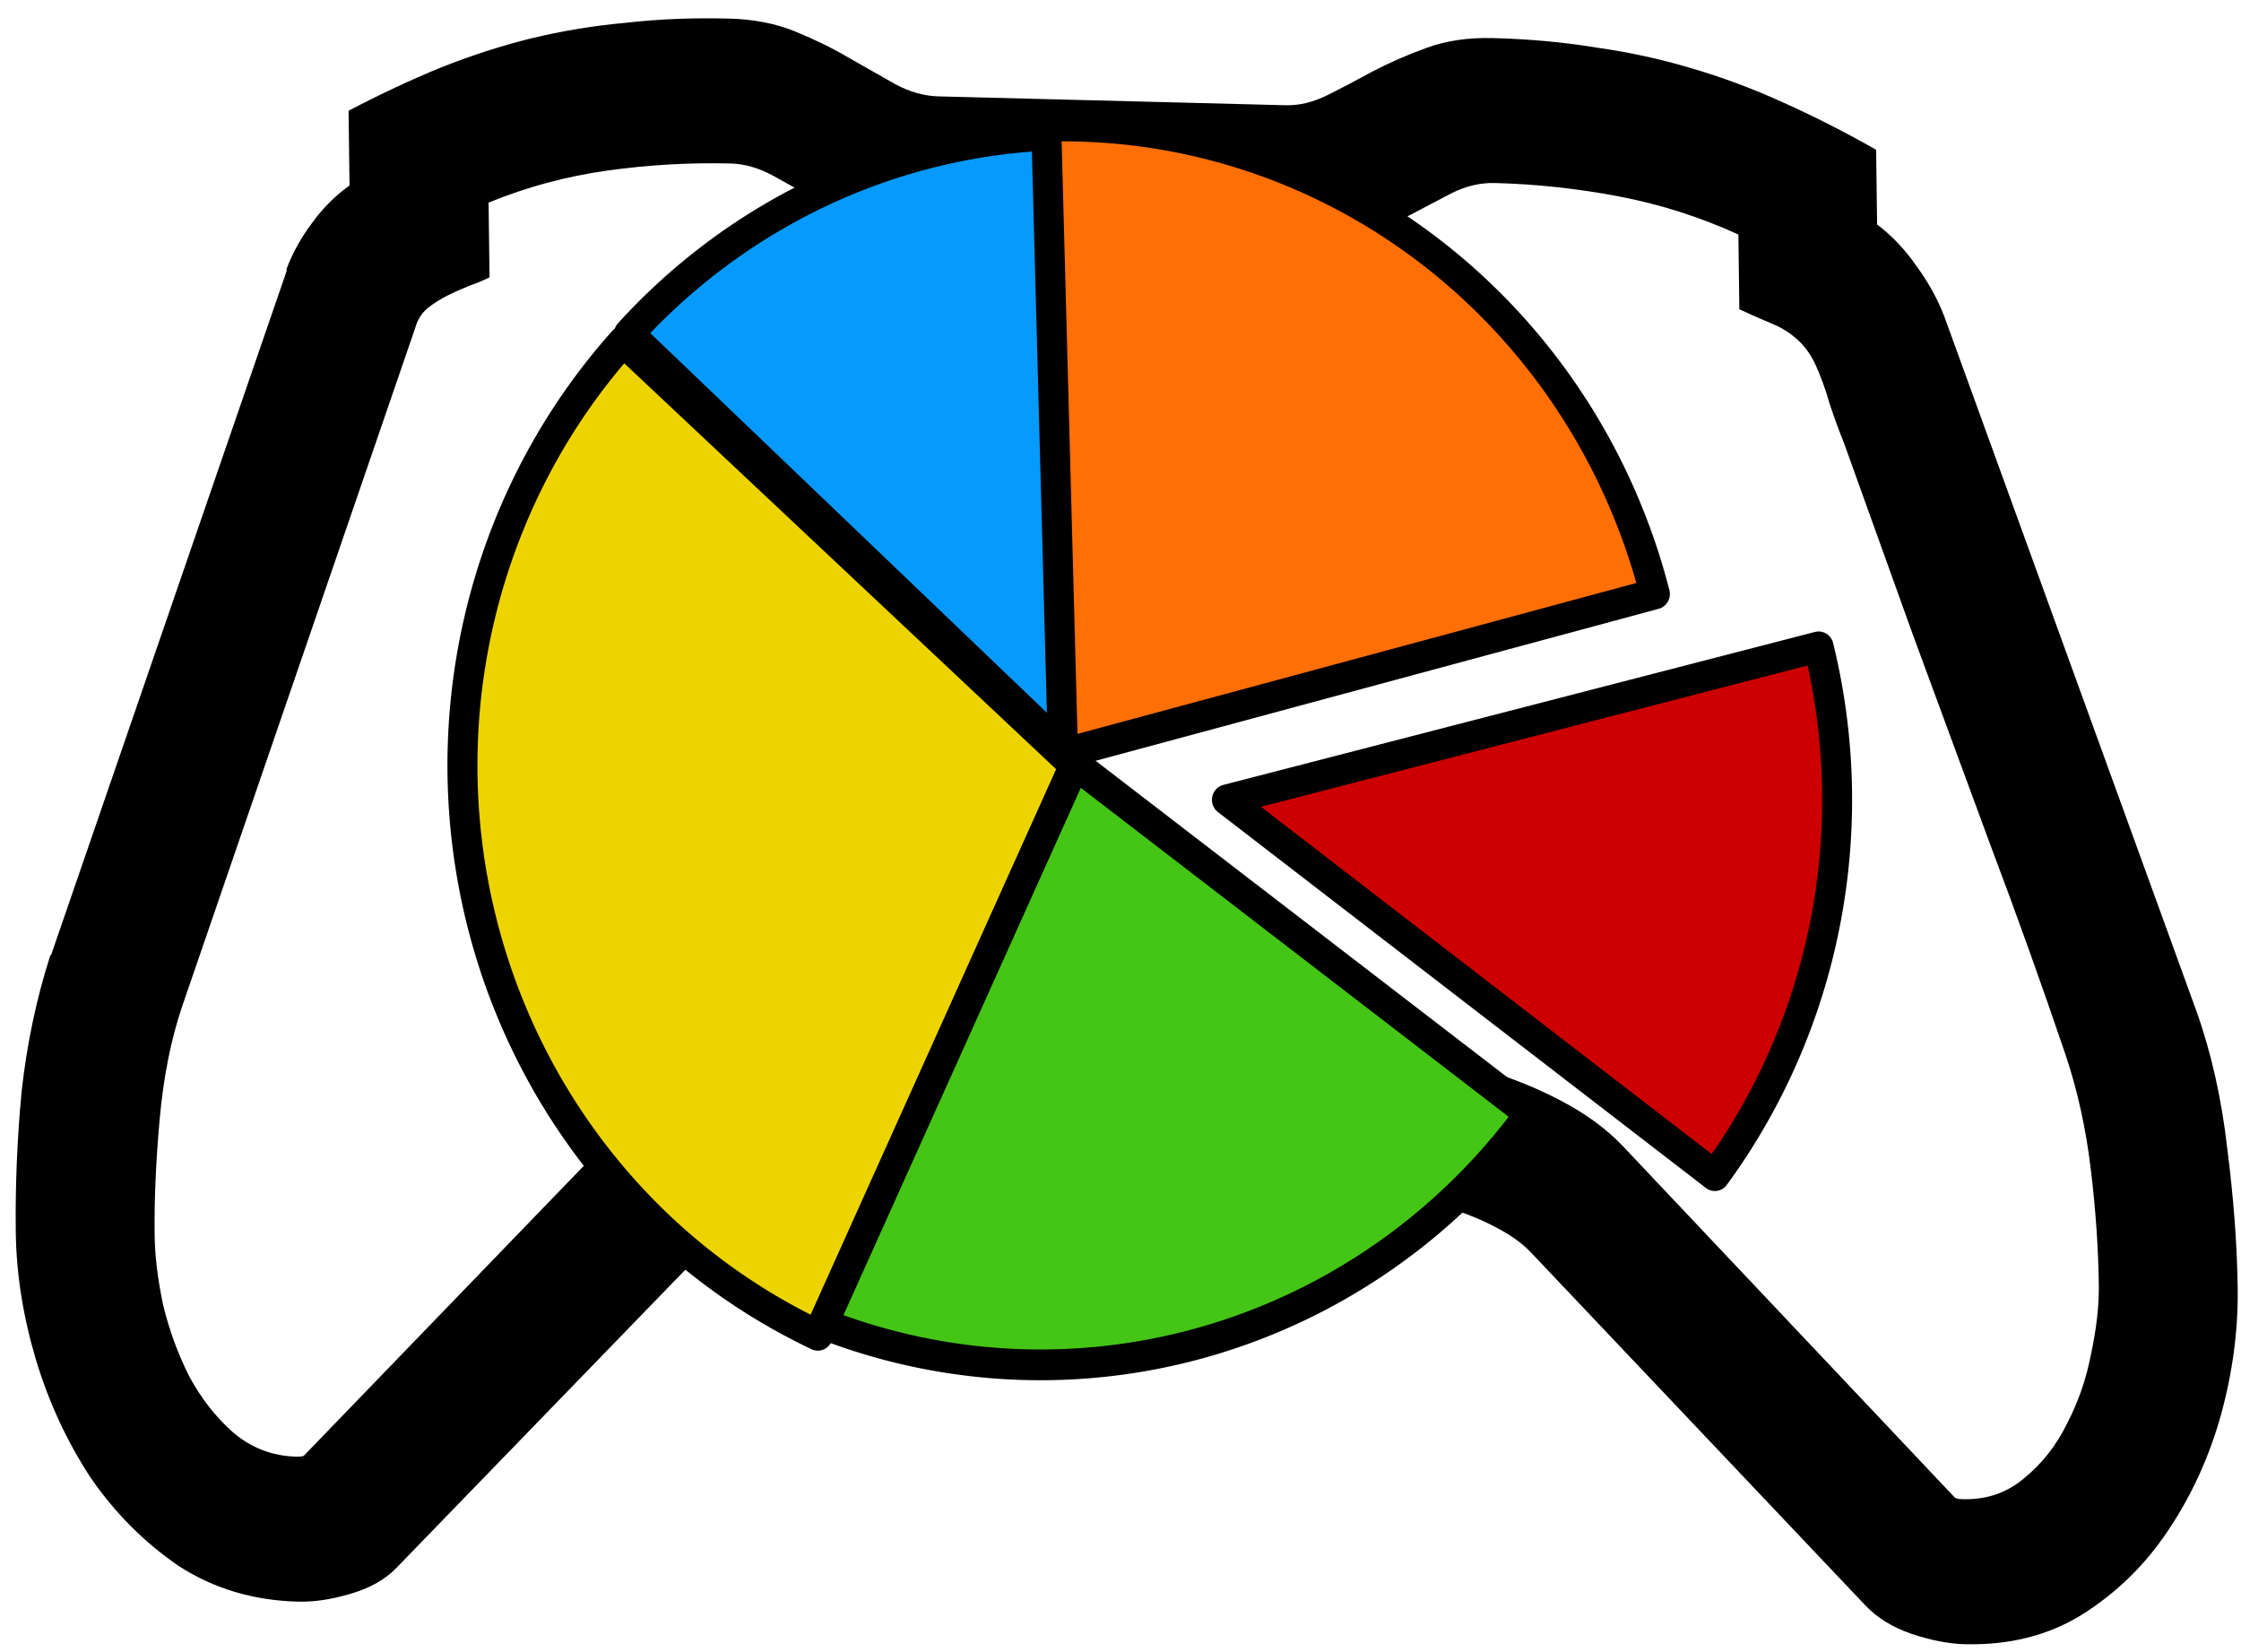
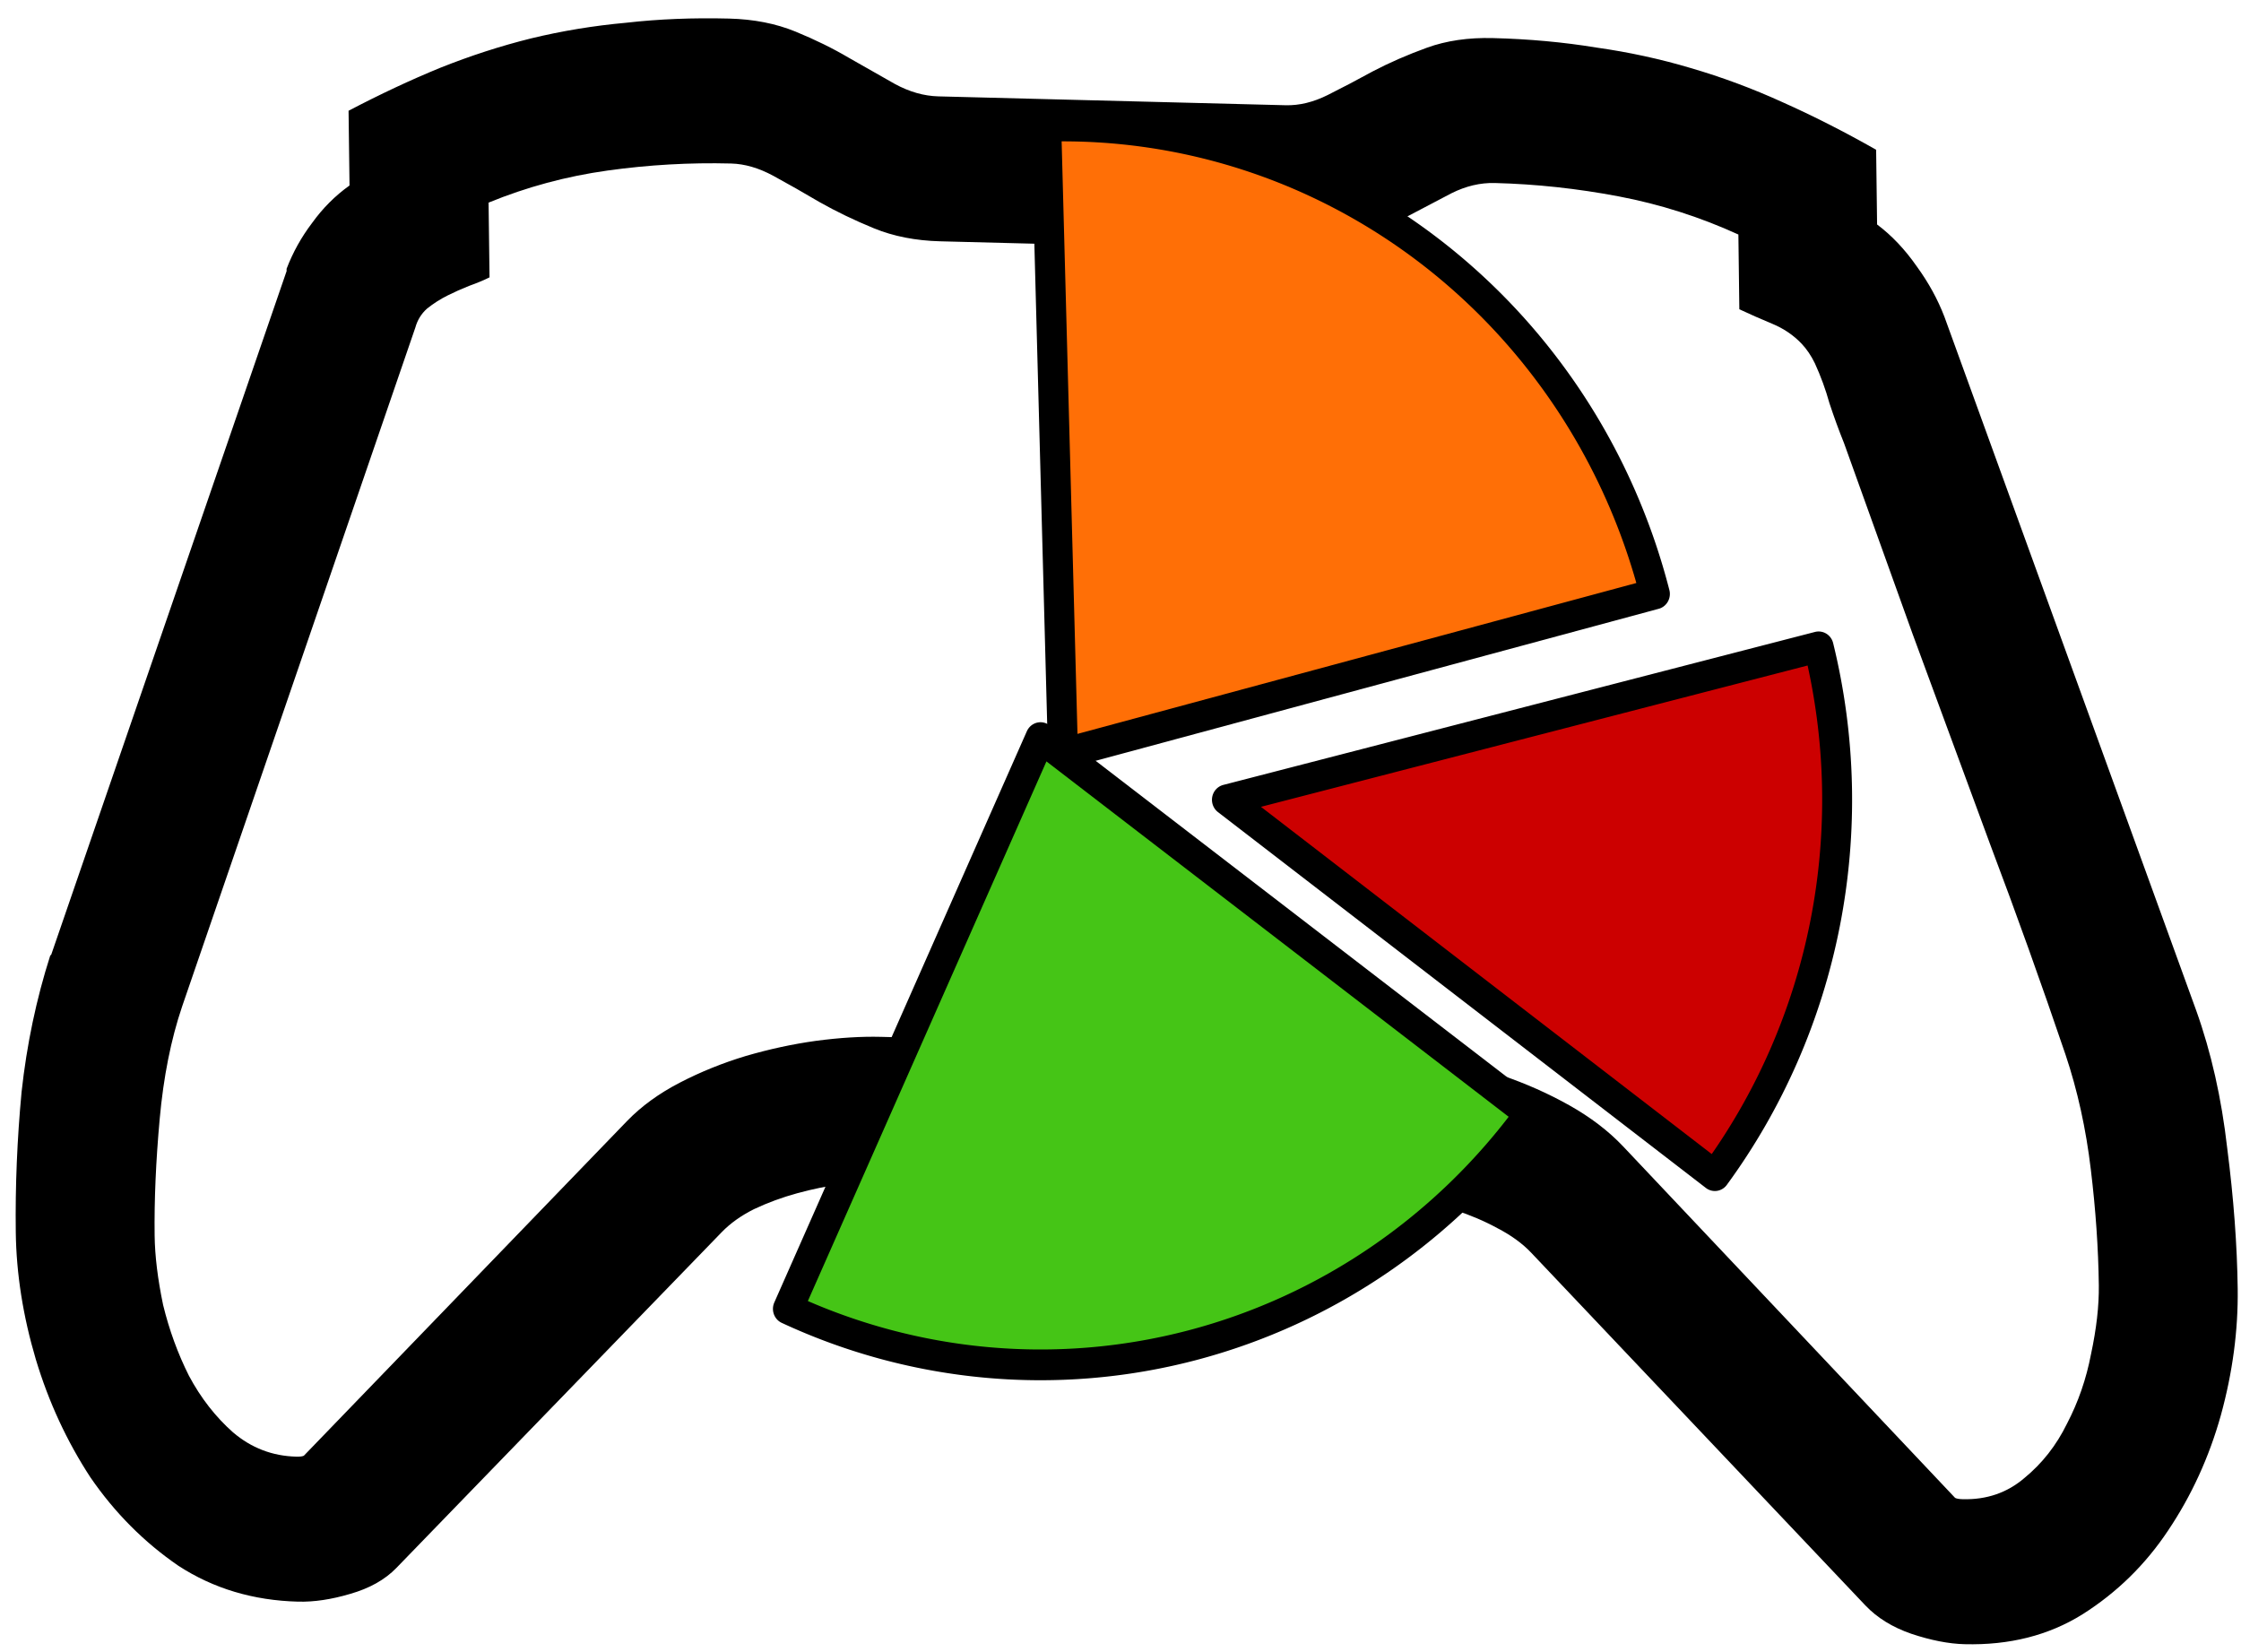
<svg xmlns="http://www.w3.org/2000/svg" xmlns:ns1="http://www.inkscape.org/namespaces/inkscape" xmlns:ns2="http://sodipodi.sourceforge.net/DTD/sodipodi-0.dtd" width="162.673mm" height="119.91mm" viewBox="0 0 162.673 119.91" version="1.1" id="svg5" ns1:version="1.2.2 (b0a8486541, 2022-12-01)" ns2:docname="xboxlogo2025plain.svg" ns1:export-filename="xboxlogo2025plain.svg" ns1:export-xdpi="96" ns1:export-ydpi="96">
  <ns2:namedview id="namedview7" pagecolor="#ffffff" bordercolor="#111111" borderopacity="1" ns1:showpageshadow="0" ns1:pageopacity="0" ns1:pagecheckerboard="1" ns1:deskcolor="#d1d1d1" ns1:document-units="mm" showgrid="true" ns1:zoom="0.60715968" ns1:cx="-95.526765" ns1:cy="545.98487" ns1:window-width="1873" ns1:window-height="1029" ns1:window-x="0" ns1:window-y="0" ns1:window-maximized="1" ns1:current-layer="layer1">
    <ns1:grid type="xygrid" id="grid547" />
  </ns2:namedview>
  <defs id="defs2" />
  <g ns1:label="Слой 1" ns1:groupmode="layer" id="layer1" style="display:inline" transform="translate(-12.764,-20.625)">
    <g aria-label="" transform="matrix(0.979,0.025,0.013,1.022,0,0)" id="text1655" style="font-size:164.746px;line-height:1.25;stroke-width:4.119">
      <path d="m 95.155,45.605 q 2.092,0 3.62,1.528 1.528,1.528 1.528,3.62 0,2.092 -1.528,3.62 -1.528,1.528 -3.62,1.528 -2.092,0 -3.62,-1.528 -1.528,-1.528 -1.528,-3.62 0,-2.092 1.528,-3.62 1.528,-1.528 3.62,-1.528 z M 151.787,32.413 q 1.609,1.126 2.896,2.896 1.287,1.689 2.011,3.539 l 18.019,48.829 q 1.609,4.424 2.172,9.734 0.644,5.309 0.644,9.975 0,4.424 -1.368,9.01 -1.368,4.505 -4.022,8.286 -2.574,3.7 -6.435,6.114 -3.781,2.333 -8.768,2.333 -1.77,0 -3.942,-0.644 -2.091,-0.644 -3.379,-1.931 l -24.454,-24.454 q -0.965,-0.965 -2.494,-1.689 -1.448,-0.724 -3.137,-1.207 -1.689,-0.483 -3.379,-0.724 -1.689,-0.241 -2.976,-0.241 H 77.136 q -1.368,0 -3.057,0.241 -1.609,0.241 -3.298,0.724 -1.689,0.483 -3.218,1.207 -1.448,0.724 -2.413,1.689 l -24.454,24.454 q -1.287,1.287 -3.459,1.931 -2.092,0.644 -3.861,0.644 -4.987,0 -8.849,-2.333 -3.781,-2.413 -6.435,-6.114 -2.574,-3.781 -3.942,-8.286 -1.368,-4.585 -1.368,-9.01 0,-4.907 0.563,-9.975 0.644,-5.068 2.252,-9.734 l 0.08,-0.08 18.1,-48.989 v -0.161 q 0.724,-1.77 1.931,-3.298 1.207,-1.609 2.815,-2.735 v -5.309 q 3.539,-1.85 6.838,-3.218 3.379,-1.368 6.757,-2.252 3.459,-0.885 7.079,-1.287 3.62,-0.483 7.642,-0.483 2.735,0 4.907,0.804 2.172,0.804 3.942,1.77 1.85,0.965 3.379,1.77 1.609,0.804 3.218,0.804 h 25.742 q 1.528,0 3.137,-0.804 1.609,-0.804 3.379,-1.77 1.85,-0.965 4.022,-1.77 2.172,-0.804 4.907,-0.804 4.022,0 7.642,0.483 3.62,0.402 6.998,1.287 3.459,0.885 6.757,2.252 3.379,1.368 6.918,3.218 z m 5.148,90.417 q 2.655,0 4.585,-1.609 2.011,-1.609 3.218,-3.942 1.287,-2.333 1.85,-4.987 0.644,-2.735 0.644,-4.907 0,-3.942 -0.483,-8.205 -0.483,-4.344 -1.77,-8.125 -2.574,-7.481 -5.39,-14.801 -2.735,-7.32 -5.551,-14.801 L 149.132,48.018 q -0.563,-1.368 -1.046,-2.815 -0.402,-1.448 -1.046,-2.815 -0.402,-0.804 -0.965,-1.368 -0.885,-0.885 -2.172,-1.368 -1.287,-0.483 -2.413,-0.965 v -5.309 q -4.263,-1.77 -8.849,-2.494 -4.585,-0.724 -9.17,-0.724 -1.609,0 -3.218,0.804 -1.528,0.804 -3.379,1.77 -1.77,0.965 -3.942,1.77 -2.172,0.804 -4.907,0.804 H 82.285 q -2.735,0 -4.907,-0.804 -2.172,-0.804 -4.022,-1.77 -1.77,-0.965 -3.379,-1.77 -1.609,-0.804 -3.137,-0.804 -4.585,0 -9.17,0.724 -4.585,0.724 -8.849,2.494 v 5.309 q -0.644,0.322 -1.528,0.644 -0.804,0.322 -1.609,0.724 -0.804,0.402 -1.528,0.965 -0.644,0.563 -0.885,1.368 L 25.331,91.055 q -1.287,3.539 -1.77,8.044 -0.483,4.505 -0.483,8.286 0,2.172 0.563,4.907 0.644,2.655 1.85,4.987 1.287,2.333 3.218,3.942 2.011,1.609 4.666,1.609 0.402,0 0.563,-0.08 l 24.294,-24.374 q 1.609,-1.609 3.942,-2.815 2.333,-1.207 4.907,-2.011 2.655,-0.804 5.229,-1.207 2.655,-0.402 4.827,-0.402 h 36.038 q 2.172,0 4.746,0.402 2.655,0.402 5.229,1.207 2.655,0.804 4.987,2.011 2.333,1.207 3.942,2.815 l 24.294,24.374 q 0.161,0.08 0.563,0.08 z" style="font-family:'Segoe Xbox MDL2 Assets';-inkscape-font-specification:'Segoe Xbox MDL2 Assets'" id="path179" />
    </g>
    <g id="g3603" transform="matrix(1.088,0,0,1.116,-845.119,-646.295)">
      <path id="path3080" ns2:rx="118.18784" ns2:ry="118.18784" style="fill:#45c516;stroke:#000000;stroke-width:5.795;stroke-linejoin:round" ns2:type="arc" d="m 1370.404,1017.655 a 118.188,118.188 0 0 1 2.344,-147.999 l 90.964,75.459 z" ns1:transform-center-x="21.31716" ns1:transform-center-y="-2.544387" transform="matrix(-0.091,-0.333,0.333,-0.091,676.39,1219)" ns2:cy="945.11481" ns2:cx="1463.7111" ns2:end="3.8340917" ns2:start="2.4807622" ns2:arc-type="slice" />
-       <path id="path3086" ns2:rx="118.18784" ns2:ry="118.18784" style="fill:#edd400;stroke:#000000;stroke-width:5.795;stroke-linejoin:round" ns2:type="arc" d="m 1419.515,1054.728 a 118.188,118.188 0 0 1 -70.389,-80.658 118.188,118.188 0 0 1 23.622,-104.414 l 90.964,75.459 z" transform="matrix(0.345,0.017,-0.017,0.345,371.26,296.44)" ns2:cy="945.11481" ns2:cx="1463.7111" ns2:end="3.8340917" ns2:start="1.9540619" ns2:arc-type="slice" />
-       <path id="path3088" ns2:rx="118.18784" ns2:ry="118.18784" style="fill:#059afb;stroke:#000000;stroke-width:5.795;stroke-linejoin:round" ns2:type="arc" d="m 1419.515,1054.728 a 118.188,118.188 0 0 1 -64.456,-63.104 l 108.652,-46.509 z" ns1:transform-center-x="-21.321015" ns1:transform-center-y="-3.3301227" transform="matrix(-0.124,0.322,-0.322,-0.124,1346.1,293.01)" ns2:cy="945.11481" ns2:cx="1463.7111" ns2:end="2.7371364" ns2:start="1.9540619" ns2:arc-type="slice" />
      <path id="path4059" ns2:rx="118.18784" ns2:ry="118.18784" style="fill:#ff6f06;stroke:#000000;stroke-width:5.795;stroke-linejoin:round" ns2:type="arc" d="m 1369.505,1016.484 a 118.188,118.188 0 0 1 3.242,-146.828 l 90.964,75.459 z" ns1:transform-center-x="-19.306793" ns1:transform-center-y="21.066794" transform="matrix(-0.201,0.281,-0.281,-0.201,1419.2,425.29)" ns2:cy="945.11481" ns2:cx="1463.7111" ns2:end="3.8340917" ns2:start="2.4932513" ns2:arc-type="slice" />
      <path id="path4065" ns2:rx="118.18784" ns2:ry="118.18784" style="fill:#cc0000;stroke:#000000;stroke-width:5.795;stroke-linejoin:round" ns2:type="arc" d="m 1435.308,1059.839 a 118.188,118.188 0 0 1 -78.677,-64.701 l 107.08,-50.023 z" ns1:transform-center-x="17.62663" ns1:transform-center-y="20.88646" transform="matrix(-0.162,-0.304,0.304,-0.162,820.16,1247.7)" ns2:cy="945.11481" ns2:cx="1463.7111" ns2:end="2.7045612" ns2:start="1.8134906" ns2:arc-type="slice" />
    </g>
  </g>
</svg>